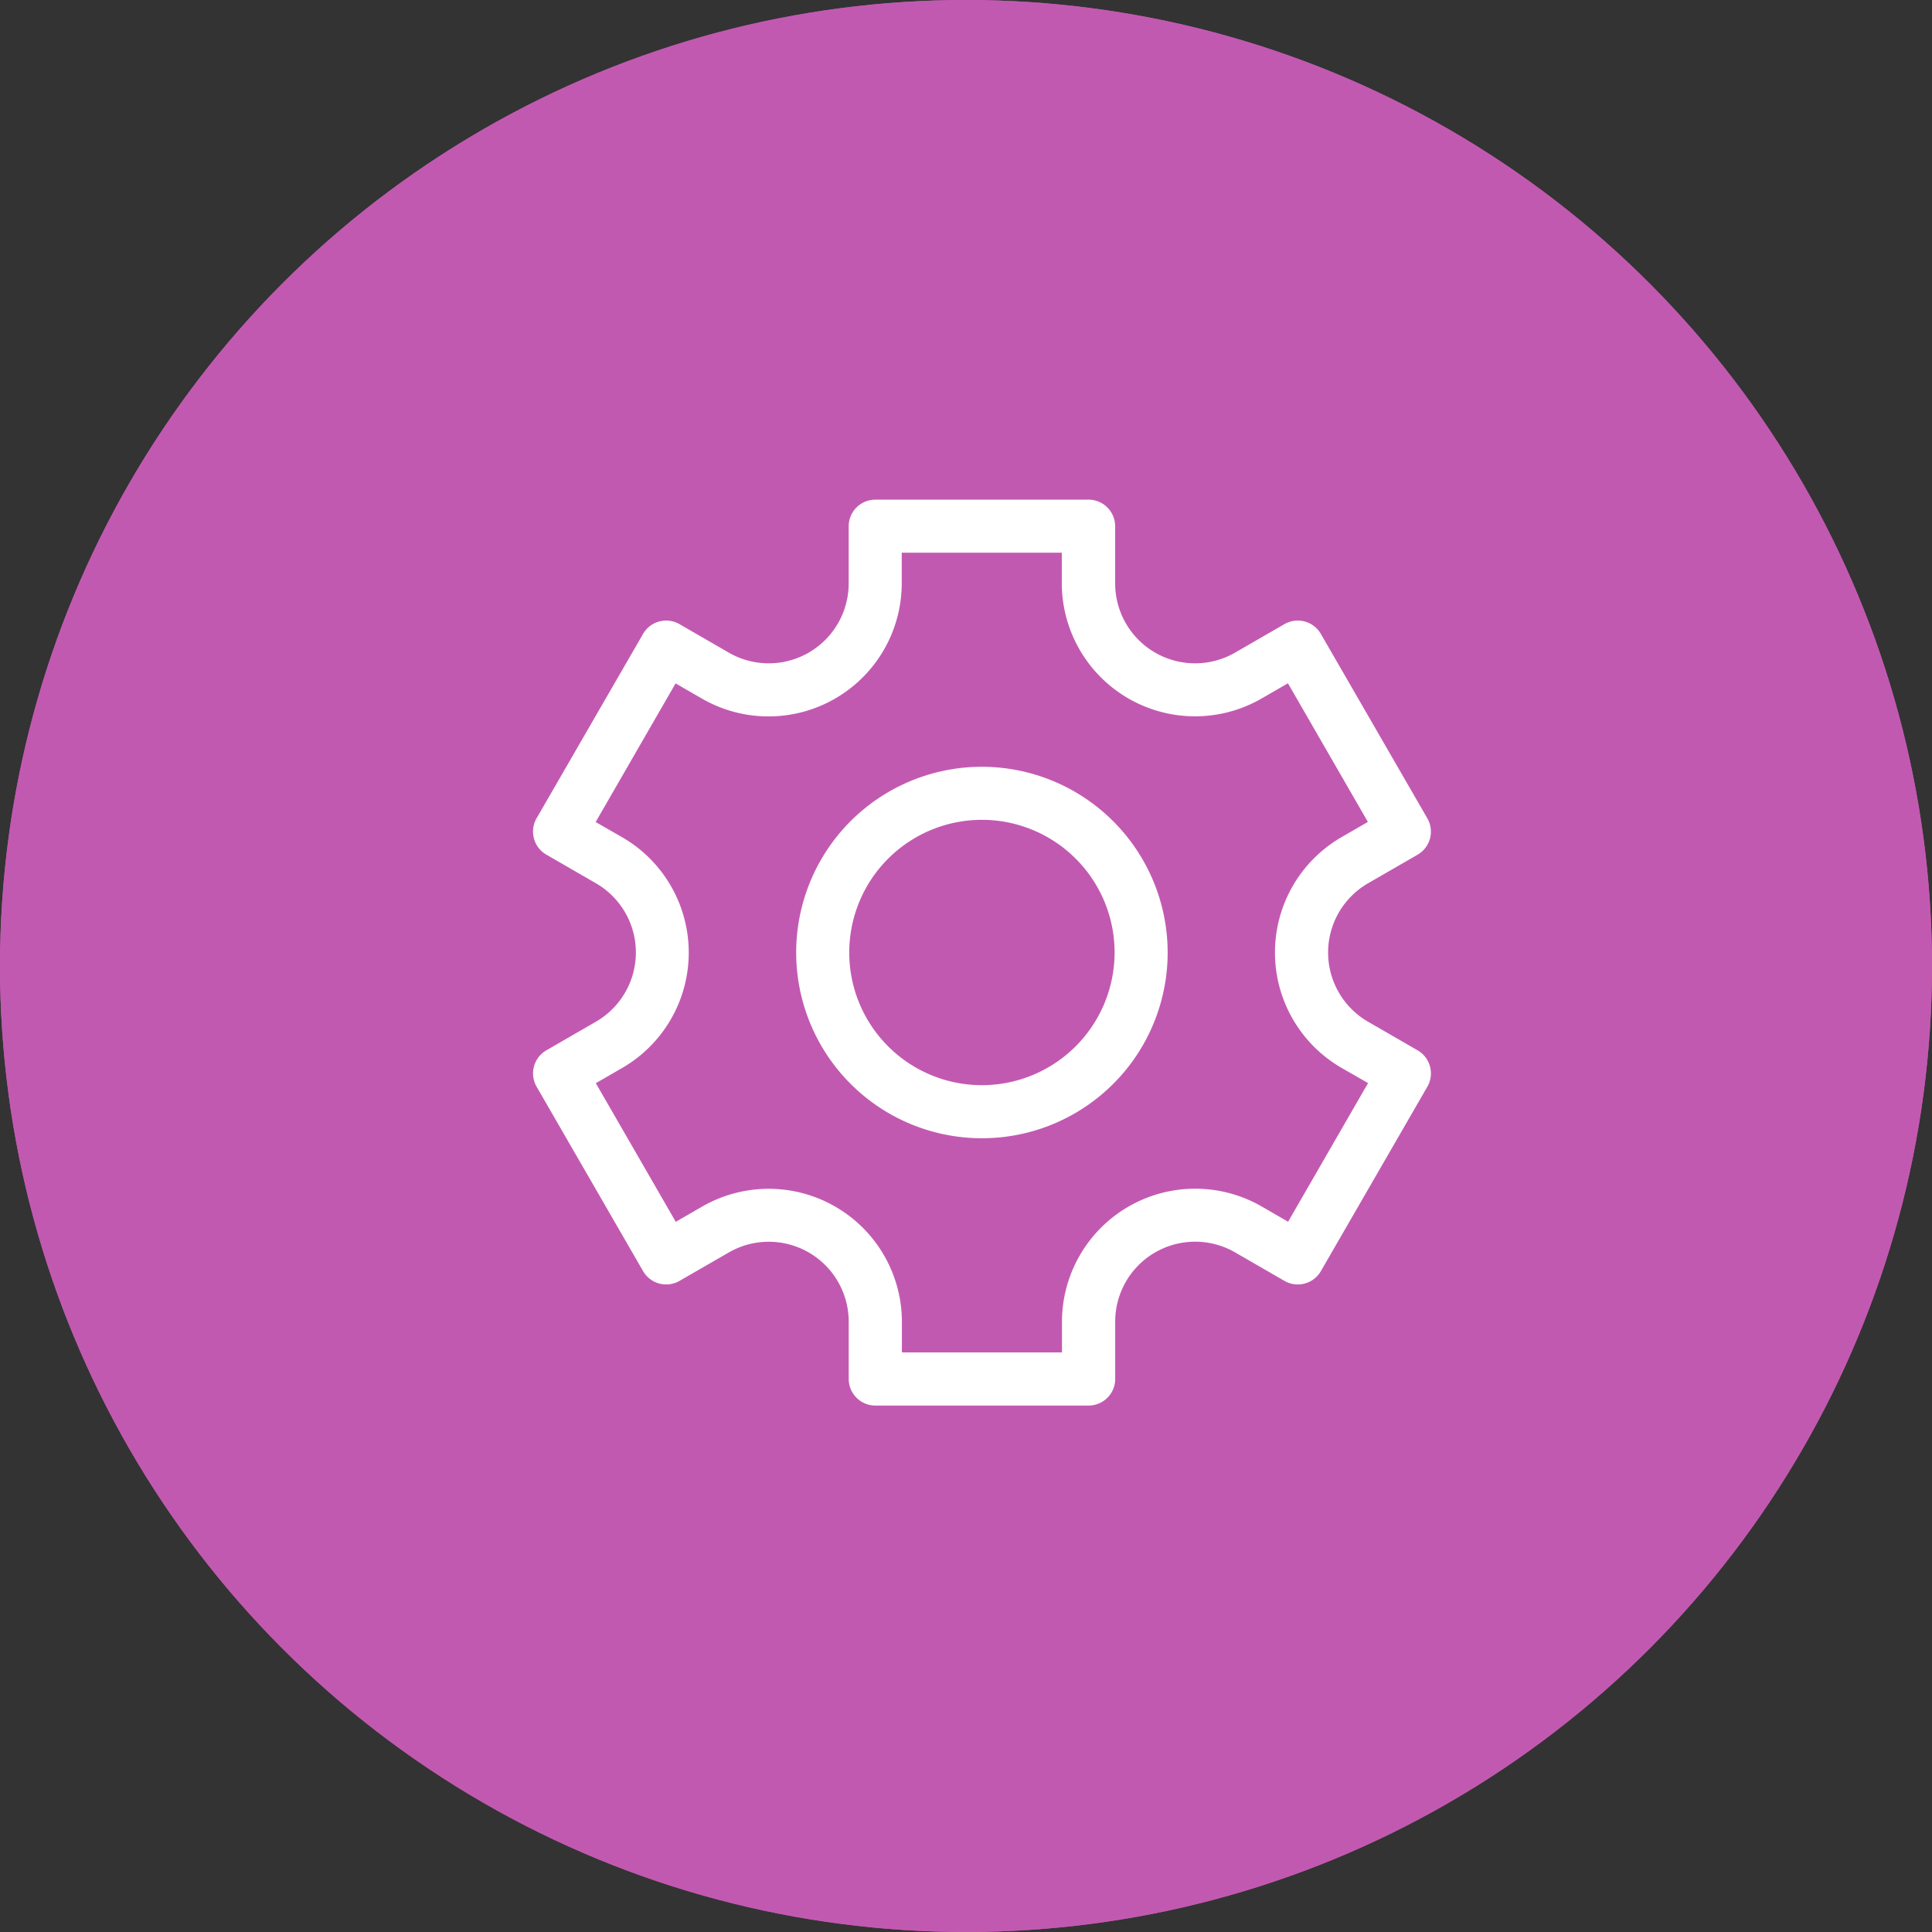
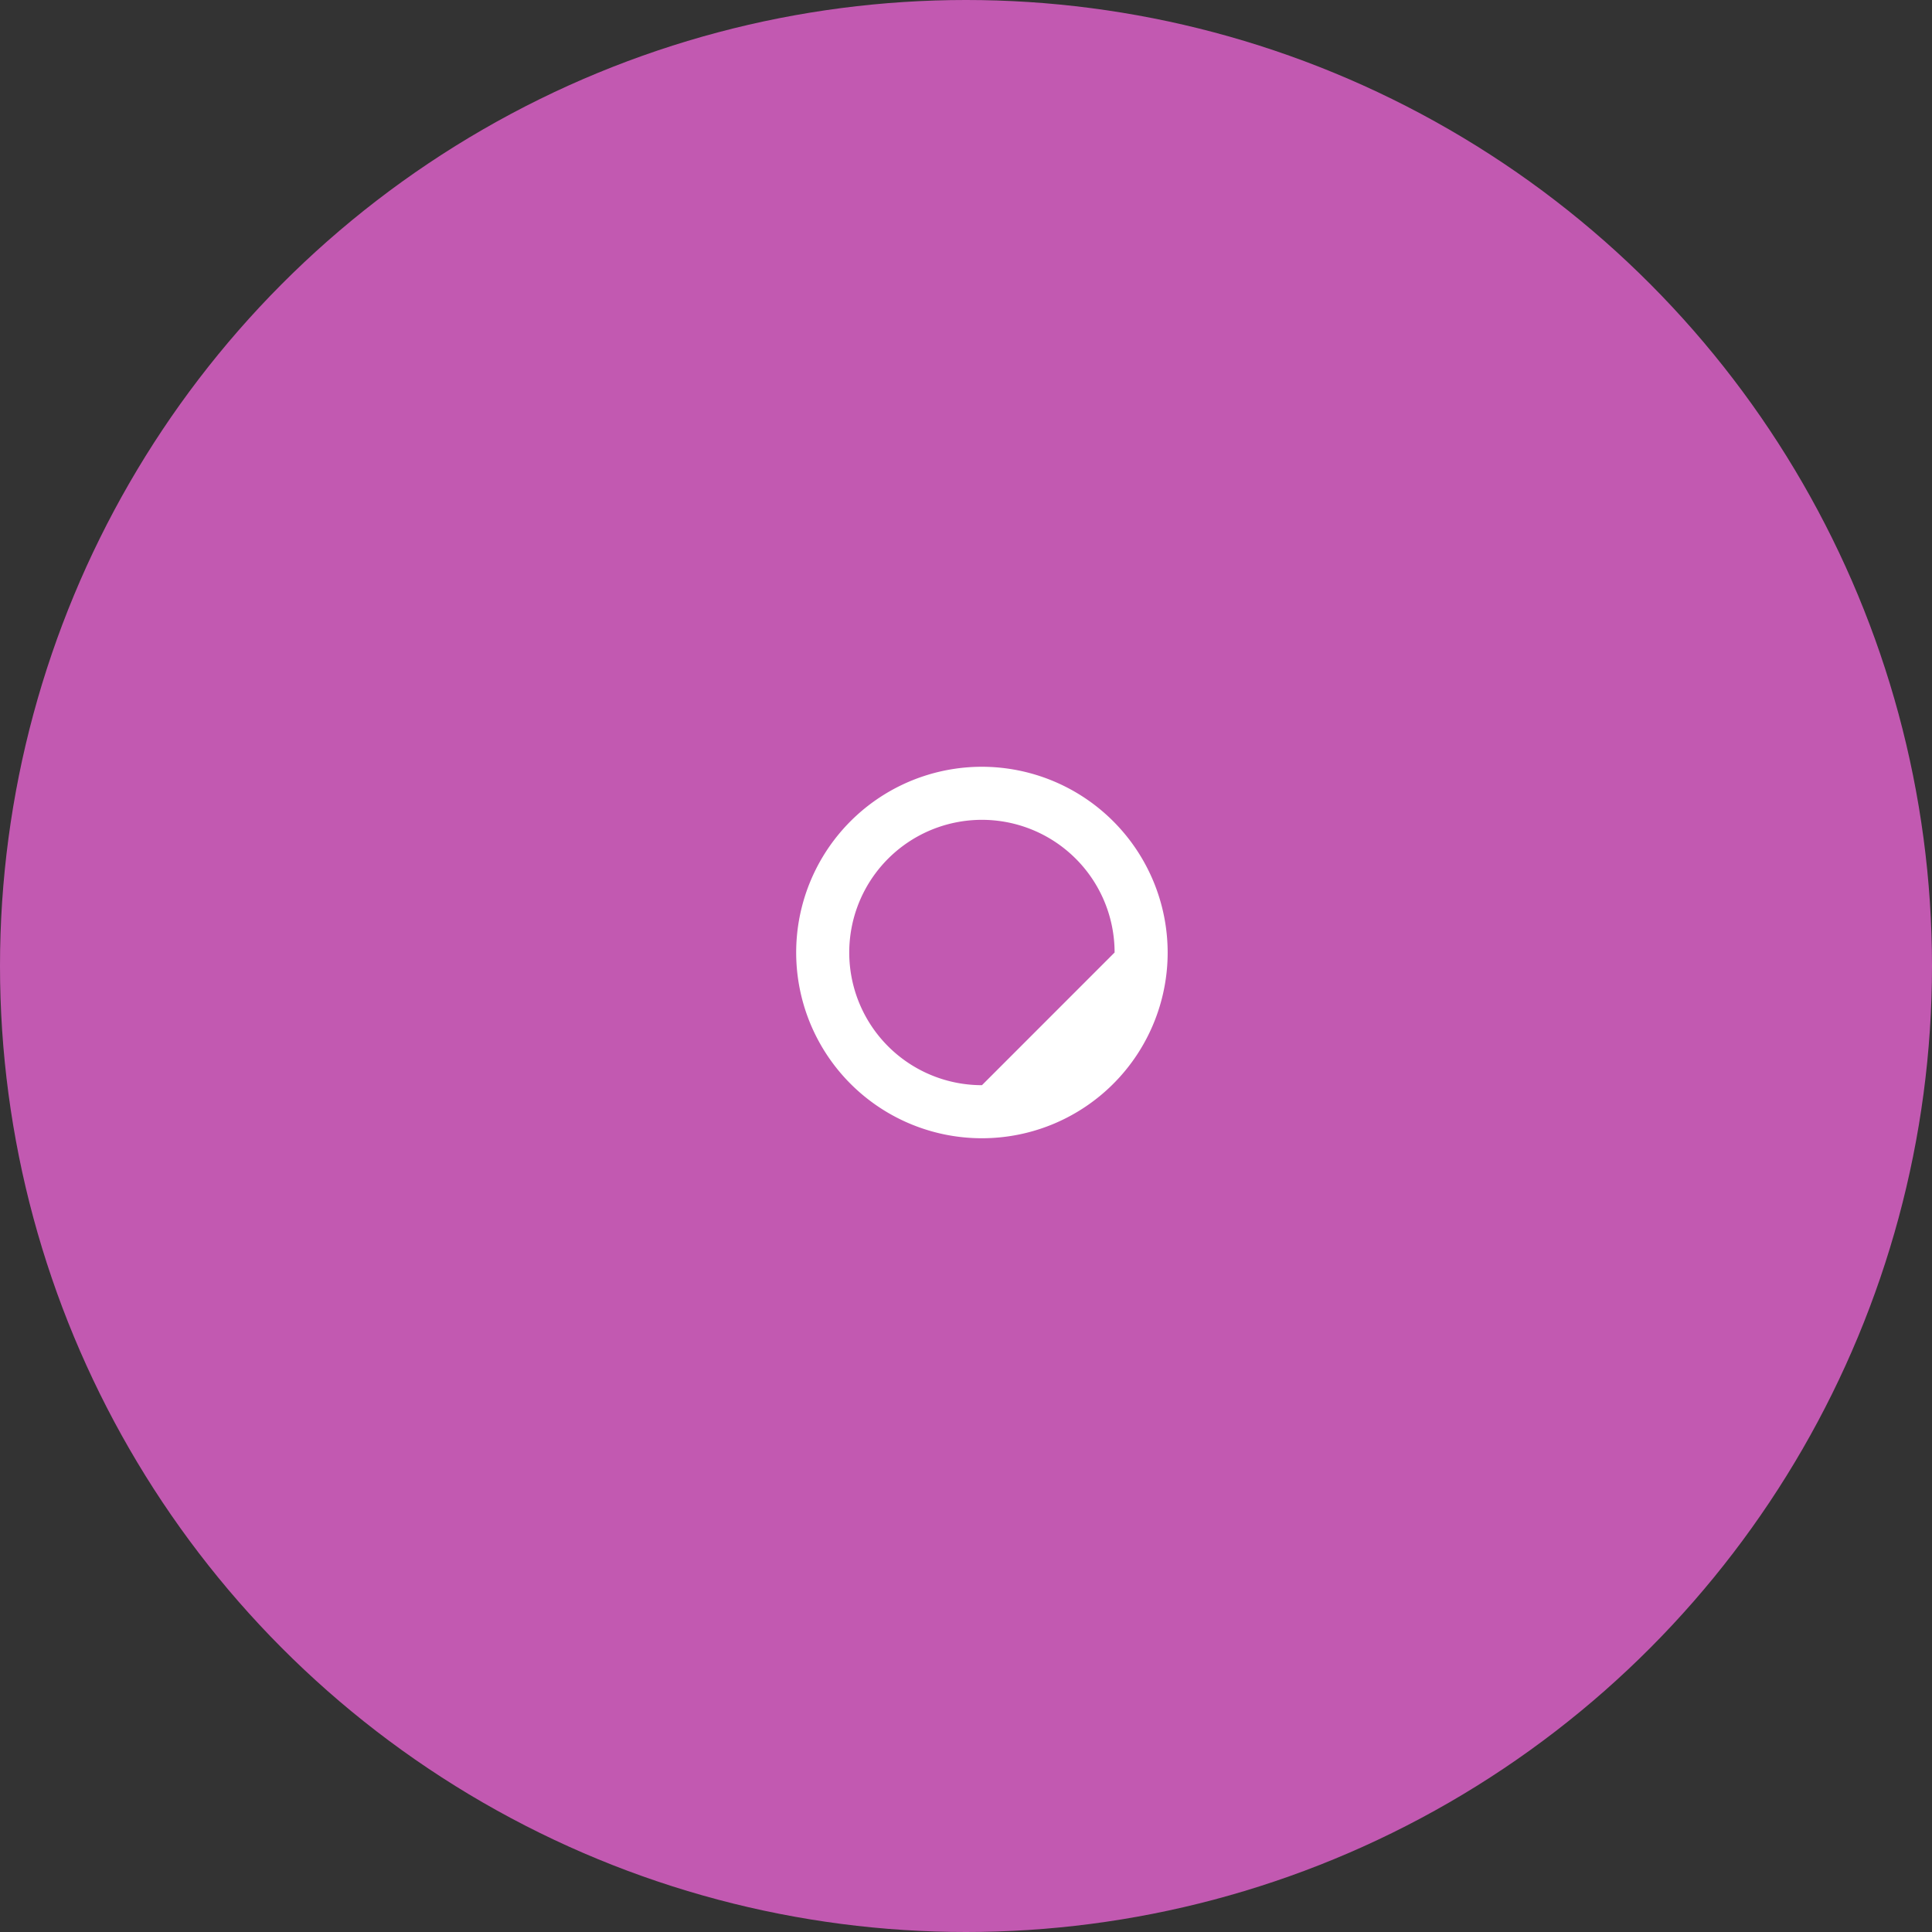
<svg xmlns="http://www.w3.org/2000/svg" width="58" height="58" viewBox="0 0 58 58">
  <rect x="0" y="0" width="58" height="58" fill="#333333" stroke="none" />
  <g id="Group_134" data-name="Group 134" transform="translate(-57 -539)">
    <g id="Group_133" data-name="Group 133">
      <g id="Ellipse_48" data-name="Ellipse 48" transform="translate(57 539)" fill="#c259b1" stroke="#c259b1" stroke-width="1">
        <circle cx="29" cy="29" r="29" stroke="none" />
-         <circle cx="29" cy="29" r="28.5" fill="none" />
      </g>
    </g>
    <g id="cog" transform="translate(72.5 554)">
-       <path id="Path_35" data-name="Path 35" d="M27.06,16.533l-1.485-.857a2.4,2.4,0,0,1,0-4.162l1.485-.857a.8.8,0,0,0,.291-1.088l-3.2-5.542a.8.8,0,0,0-1.088-.292l-1.485.857a2.4,2.4,0,0,1-3.6-2.081V.8a.8.8,0,0,0-.8-.8h-6.4a.8.8,0,0,0-.8.8V2.511a2.4,2.4,0,0,1-3.6,2.081L4.895,3.735a.8.8,0,0,0-1.088.292L.607,9.568A.8.8,0,0,0,.9,10.656l1.485.857a2.4,2.4,0,0,1,0,4.162L.9,16.533a.8.8,0,0,0-.292,1.088l3.2,5.542a.8.8,0,0,0,1.088.292L6.379,22.6a2.4,2.4,0,0,1,3.6,2.081v1.715a.8.8,0,0,0,.8.8h6.4a.8.8,0,0,0,.8-.8V24.679a2.4,2.4,0,0,1,3.6-2.081l1.485.857a.8.8,0,0,0,1.088-.292l3.2-5.542A.8.8,0,0,0,27.06,16.533ZM23.17,21.677l-.795-.459a4,4,0,0,0-5.994,3.461V25.6H11.576v-.918a4,4,0,0,0-5.994-3.461l-.795.459-2.4-4.162.795-.459a4,4,0,0,0,0-6.922l-.8-.459,2.4-4.162.795.459a4,4,0,0,0,5.994-3.461V1.593h4.805v.918a4,4,0,0,0,5.994,3.461l.795-.459,2.4,4.162-.795.459a4,4,0,0,0,0,6.922l.8.459Zm0,0" fill="#fff" />
-       <path id="Path_36" data-name="Path 36" d="M154.9,151a5.576,5.576,0,1,0,5.575,5.576A5.582,5.582,0,0,0,154.9,151Zm0,9.559a3.983,3.983,0,1,1,3.982-3.983A3.987,3.987,0,0,1,154.9,160.559Zm0,0" transform="translate(-140.921 -142.981)" fill="#fff" />
+       <path id="Path_36" data-name="Path 36" d="M154.9,151a5.576,5.576,0,1,0,5.575,5.576A5.582,5.582,0,0,0,154.9,151Zm0,9.559a3.983,3.983,0,1,1,3.982-3.983Zm0,0" transform="translate(-140.921 -142.981)" fill="#fff" />
    </g>
  </g>
</svg>